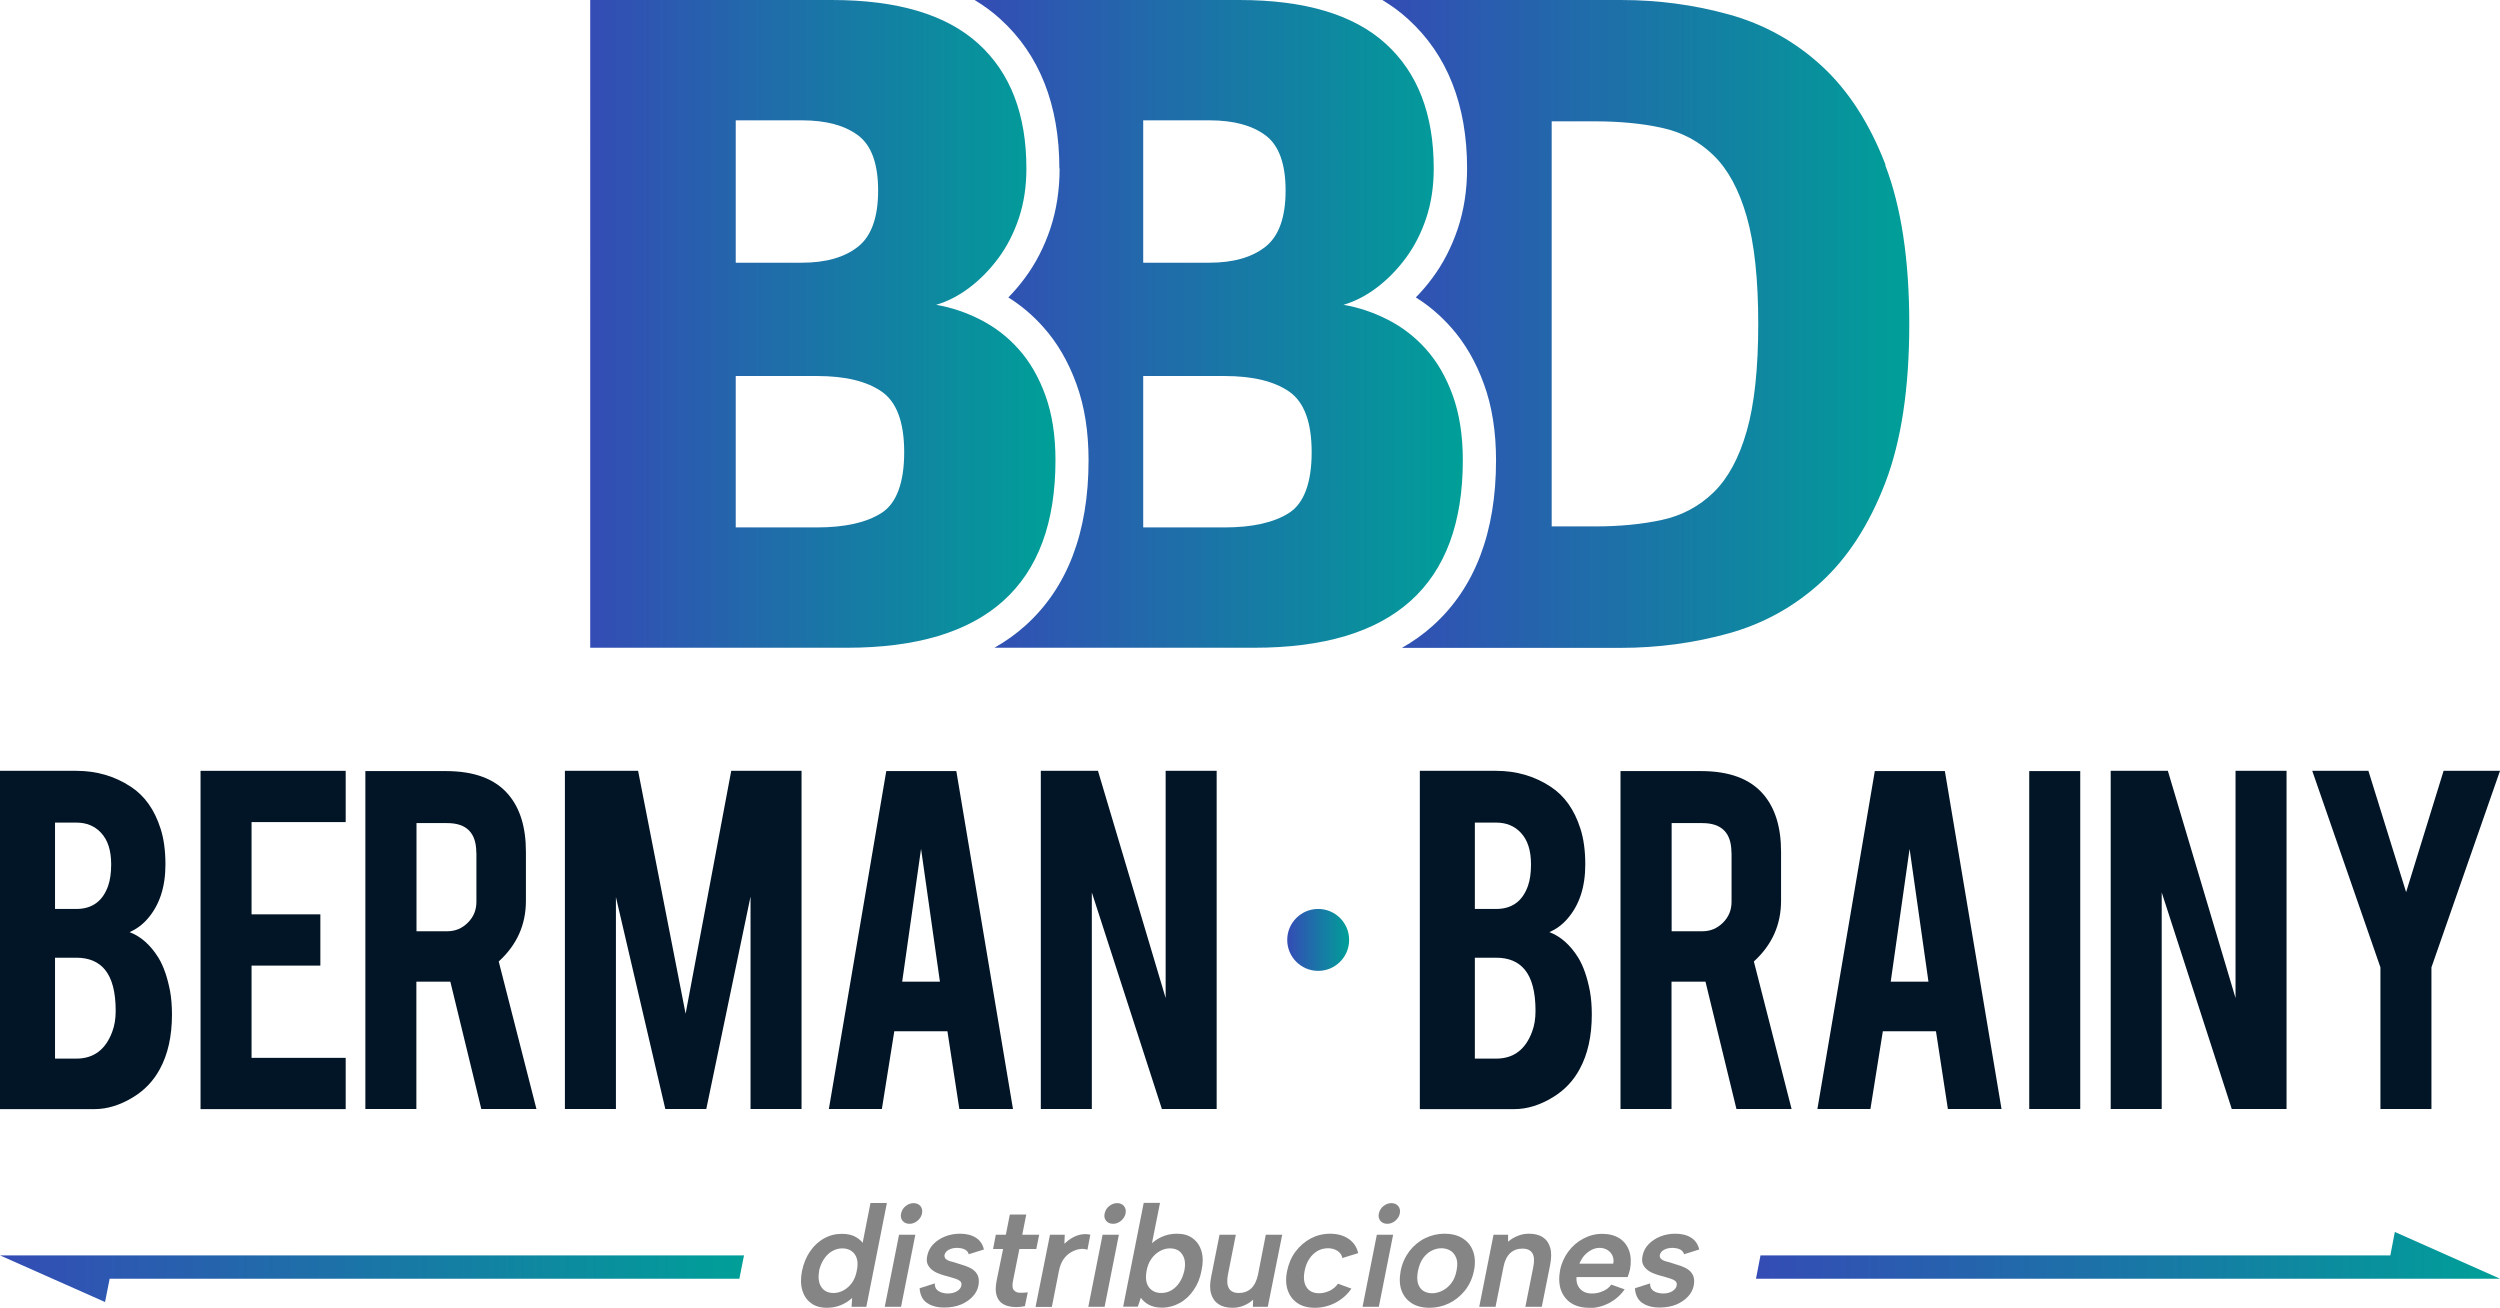
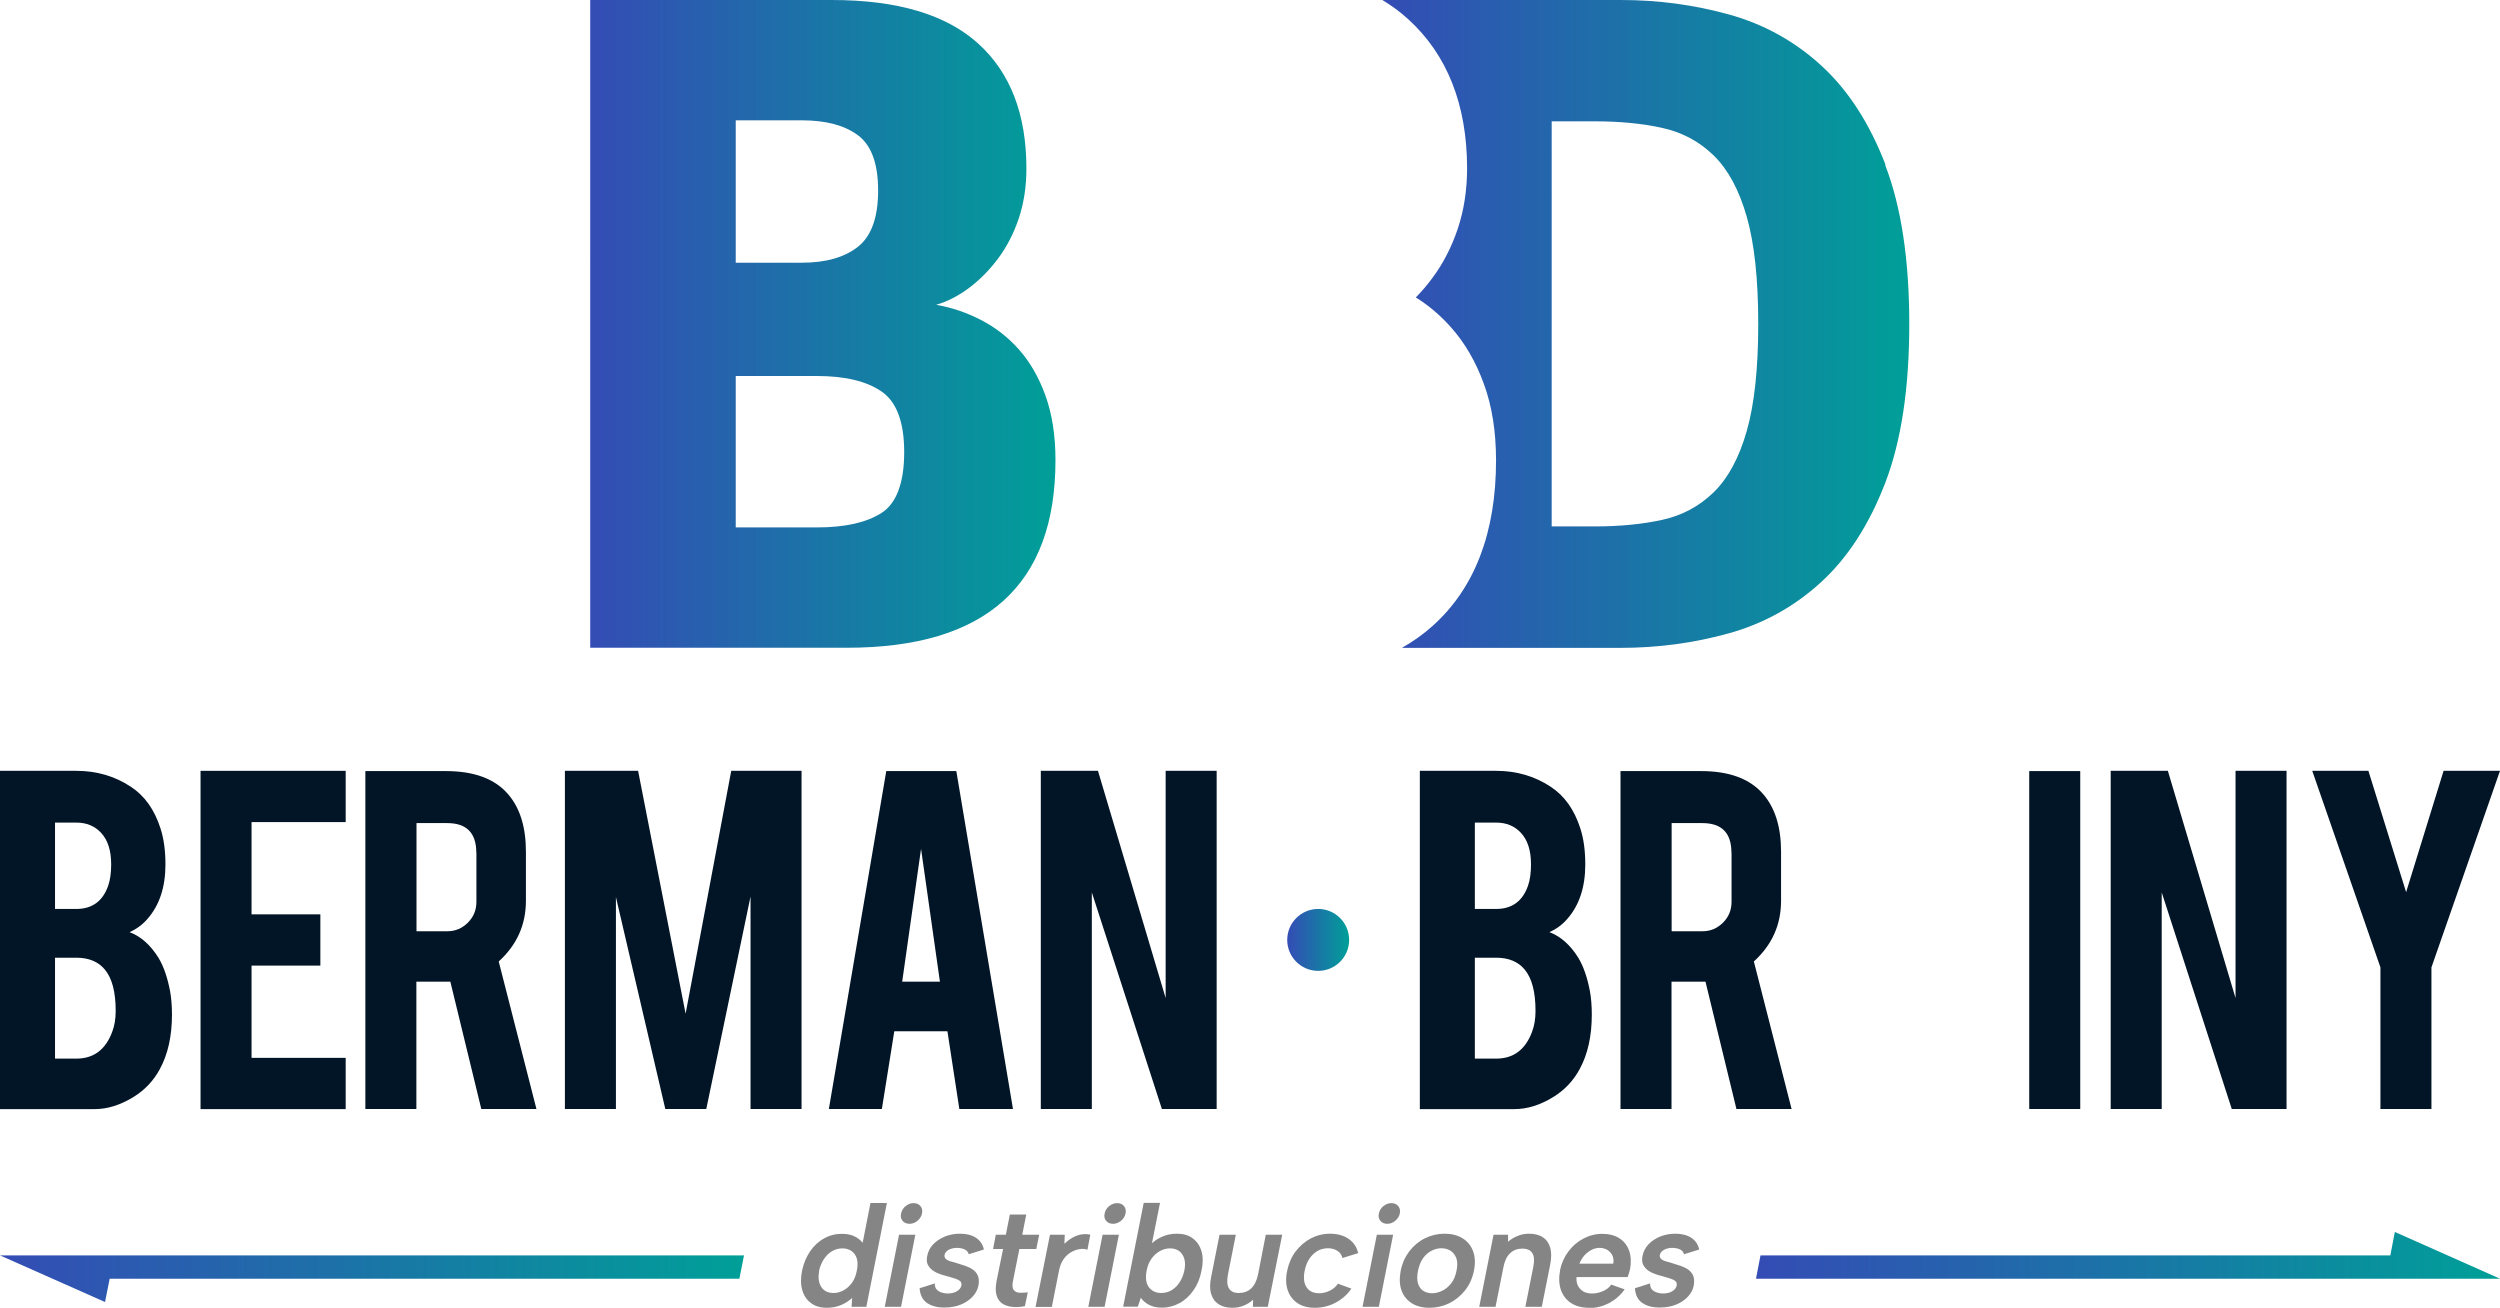
<svg xmlns="http://www.w3.org/2000/svg" xmlns:xlink="http://www.w3.org/1999/xlink" id="Capa_2" data-name="Capa 2" viewBox="0 0 199.46 104.34">
  <defs>
    <style>
      .cls-1 {
        fill: #021526;
      }

      .cls-2 {
        fill: #858585;
      }

      .cls-3 {
        fill: url(#Degradado_sin_nombre_12);
      }

      .cls-4 {
        fill: url(#Degradado_sin_nombre_12-6);
      }

      .cls-5 {
        fill: url(#Degradado_sin_nombre_12-4);
      }

      .cls-6 {
        fill: url(#Degradado_sin_nombre_12-5);
      }

      .cls-7 {
        fill: url(#Degradado_sin_nombre_12-2);
      }

      .cls-8 {
        fill: url(#Degradado_sin_nombre_12-3);
      }
    </style>
    <linearGradient id="Degradado_sin_nombre_12" data-name="Degradado sin nombre 12" x1="110.29" y1="25.84" x2="152.36" y2="25.84" gradientUnits="userSpaceOnUse">
      <stop offset="0" stop-color="#344cb5" />
      <stop offset="1" stop-color="#009f98" />
    </linearGradient>
    <linearGradient id="Degradado_sin_nombre_12-2" data-name="Degradado sin nombre 12" x1="77.78" x2="116.73" xlink:href="#Degradado_sin_nombre_12" />
    <linearGradient id="Degradado_sin_nombre_12-3" data-name="Degradado sin nombre 12" x1="47.1" x2="84.21" xlink:href="#Degradado_sin_nombre_12" />
    <linearGradient id="Degradado_sin_nombre_12-4" data-name="Degradado sin nombre 12" x1="102.7" y1="74.99" x2="107.65" y2="74.99" xlink:href="#Degradado_sin_nombre_12" />
    <linearGradient id="Degradado_sin_nombre_12-5" data-name="Degradado sin nombre 12" x1="140.1" y1="100.16" x2="199.46" y2="100.16" xlink:href="#Degradado_sin_nombre_12" />
    <linearGradient id="Degradado_sin_nombre_12-6" data-name="Degradado sin nombre 12" x1="0" y1="102.02" x2="59.36" y2="102.02" xlink:href="#Degradado_sin_nombre_12" />
  </defs>
  <g id="Capa_1-2" data-name="Capa 1">
    <g>
      <path class="cls-3" d="M150.44,13.16c-1.28-3.33-2.99-5.97-5.12-7.92-2.13-1.95-4.59-3.31-7.36-4.08-2.77-.77-5.65-1.16-8.64-1.16h-19.03c.74,.45,1.43,.95,2.05,1.52,3.12,2.83,4.71,6.84,4.71,11.92,0,1.72-.25,3.33-.74,4.8-.49,1.46-1.17,2.79-2.03,3.94-.41,.56-.86,1.08-1.32,1.55,1.04,.65,1.98,1.45,2.81,2.39,1.1,1.23,1.99,2.76,2.63,4.54,.64,1.75,.96,3.79,.96,6.07,0,5.75-1.69,10.18-5.04,13.19-.74,.67-1.57,1.26-2.47,1.77h17.44c2.99,0,5.87-.39,8.64-1.16,2.77-.77,5.23-2.13,7.36-4.08,2.13-1.95,3.84-4.59,5.12-7.92,1.28-3.33,1.92-7.56,1.92-12.68s-.64-9.35-1.92-12.68Zm-11.08,21.24c-.61,2.13-1.49,3.76-2.64,4.88-1.15,1.12-2.52,1.85-4.12,2.2-1.6,.35-3.39,.52-5.36,.52h-3.44V9.68h3.44c1.97,0,3.76,.17,5.36,.52,1.6,.35,2.97,1.08,4.12,2.2,1.15,1.12,2.03,2.75,2.64,4.88,.61,2.13,.92,4.99,.92,8.56s-.31,6.43-.92,8.56Z" />
-       <path class="cls-7" d="M84.54,13.44c0,1.72-.25,3.33-.74,4.8-.49,1.46-1.17,2.79-2.03,3.94-.41,.56-.86,1.08-1.32,1.55,1.04,.65,1.98,1.45,2.81,2.39,1.1,1.23,1.99,2.76,2.63,4.54,.64,1.75,.96,3.79,.96,6.06,0,5.75-1.69,10.18-5.04,13.19-.74,.67-1.57,1.26-2.47,1.77h20.73c11.09,0,16.64-4.99,16.64-14.96,0-1.97-.27-3.69-.8-5.16-.53-1.47-1.24-2.69-2.12-3.68-.88-.99-1.89-1.77-3.04-2.36-1.15-.59-2.33-.99-3.56-1.2,.91-.27,1.79-.72,2.64-1.36,.85-.64,1.63-1.43,2.32-2.36,.69-.93,1.24-2,1.64-3.2,.4-1.2,.6-2.52,.6-3.96,0-4.32-1.28-7.64-3.84-9.96-2.56-2.32-6.45-3.48-11.68-3.48h-21.11c.74,.45,1.43,.95,2.05,1.52,3.12,2.83,4.71,6.84,4.71,11.92Zm6.67-3.84h5.28c1.92,0,3.41,.4,4.48,1.2,1.07,.8,1.6,2.27,1.6,4.4s-.53,3.63-1.6,4.48c-1.07,.85-2.56,1.28-4.48,1.28h-5.28V9.6Zm0,20.4h6.48c2.24,0,3.96,.41,5.16,1.24,1.2,.83,1.8,2.44,1.8,4.84s-.6,4.07-1.8,4.84c-1.2,.77-2.92,1.16-5.16,1.16h-6.48v-12.08Z" />
      <path class="cls-8" d="M84.21,36.72c0-1.97-.27-3.69-.8-5.16-.53-1.47-1.24-2.69-2.12-3.68-.88-.99-1.89-1.77-3.04-2.36-1.15-.59-2.33-.99-3.56-1.2,.91-.27,1.79-.72,2.64-1.36,.85-.64,1.63-1.43,2.32-2.36,.69-.93,1.24-2,1.64-3.2,.4-1.2,.6-2.52,.6-3.96,0-4.32-1.28-7.64-3.84-9.96s-6.45-3.48-11.68-3.48h-19.28V51.68h20.48c11.09,0,16.64-4.99,16.64-14.96ZM58.7,9.6h5.28c1.92,0,3.41,.4,4.48,1.2,1.07,.8,1.6,2.27,1.6,4.4s-.53,3.63-1.6,4.48c-1.07,.85-2.56,1.28-4.48,1.28h-5.28V9.6Zm11.64,31.32c-1.2,.77-2.92,1.16-5.16,1.16h-6.48v-12.08h6.48c2.24,0,3.96,.41,5.16,1.24,1.2,.83,1.8,2.44,1.8,4.84s-.6,4.07-1.8,4.84Z" />
      <g>
        <g>
          <path class="cls-1" d="M0,88.48v-26.98H6.09c1.61,0,3.06,.42,4.35,1.27,1.1,.72,1.89,1.83,2.37,3.34,.26,.8,.39,1.76,.39,2.86,0,1.81-.48,3.26-1.44,4.35-.4,.46-.88,.81-1.42,1.05,.9,.34,1.67,1.03,2.3,2.04,.42,.69,.72,1.58,.93,2.67,.1,.56,.15,1.18,.15,1.87,0,1.71-.32,3.16-.97,4.35-.5,.93-1.21,1.68-2.13,2.24-1.03,.63-2.06,.95-3.08,.95H0Zm4.39-15.96h1.7c1.26,0,2.11-.62,2.54-1.85,.16-.46,.24-1.03,.24-1.7,0-1.12-.27-1.96-.82-2.54-.5-.53-1.15-.8-1.96-.8h-1.7v6.88Zm0,11.94h1.7c1.38,0,2.33-.71,2.86-2.13,.19-.49,.28-1.05,.28-1.68,0-1.51-.29-2.6-.86-3.29-.52-.63-1.28-.95-2.28-.95h-1.7v8.05Z" />
          <path class="cls-1" d="M16,88.48v-26.98h11.58v4.09h-7.51v7.36h5.49v4.09h-5.49v7.36h7.51v4.09h-11.58Z" />
          <path class="cls-1" d="M35.57,61.52c2.27,0,3.93,.62,4.99,1.87,.93,1.09,1.4,2.61,1.4,4.56v3.92c0,1.91-.72,3.52-2.17,4.84l3.01,11.77h-4.4l-2.47-10.16h-2.71v10.16h-4.07v-26.96h6.41Zm2.43,6.5c0-1.56-.77-2.35-2.32-2.35h-2.45v8.63h2.45c.65,0,1.19-.23,1.65-.69s.68-1.01,.68-1.66v-3.94Z" />
          <path class="cls-1" d="M49.14,88.48h-4.07v-26.98h5.84l3.79,19.38,3.64-19.38h5.61v26.98h-4.07v-16.95l-3.53,16.95h-3.27l-3.94-16.91v16.91Z" />
          <path class="cls-1" d="M71.35,82.28l-.99,6.2h-4.23l4.58-26.96h5.59l4.52,26.96h-4.28l-.95-6.2h-4.25Zm2.14-14.59l-1.51,10.63h3.01l-1.51-10.63Z" />
          <path class="cls-1" d="M87.6,61.5l5.4,18.13v-18.13h4.07v26.98h-4.37l-5.59-17.28v17.28h-4.07v-26.98h4.57Z" />
        </g>
        <g>
          <path class="cls-1" d="M113.28,88.48v-26.98h6.09c1.61,0,3.06,.42,4.35,1.27,1.1,.72,1.89,1.83,2.37,3.34,.26,.8,.39,1.76,.39,2.86,0,1.81-.48,3.26-1.44,4.35-.4,.46-.88,.81-1.42,1.05,.9,.34,1.67,1.03,2.3,2.04,.42,.69,.72,1.58,.93,2.67,.1,.56,.15,1.18,.15,1.87,0,1.71-.32,3.16-.97,4.35-.5,.93-1.21,1.68-2.13,2.24-1.03,.63-2.06,.95-3.08,.95h-7.53Zm4.39-15.96h1.7c1.26,0,2.11-.62,2.54-1.85,.16-.46,.24-1.03,.24-1.7,0-1.12-.27-1.96-.82-2.54-.5-.53-1.15-.8-1.96-.8h-1.7v6.88Zm0,11.94h1.7c1.38,0,2.33-.71,2.86-2.13,.19-.49,.28-1.05,.28-1.68,0-1.51-.29-2.6-.86-3.29-.52-.63-1.28-.95-2.28-.95h-1.7v8.05Z" />
          <path class="cls-1" d="M135.71,61.52c2.27,0,3.93,.62,4.99,1.87,.93,1.09,1.4,2.61,1.4,4.56v3.92c0,1.91-.72,3.52-2.17,4.84l3.01,11.77h-4.4l-2.47-10.16h-2.71v10.16h-4.07v-26.96h6.41Zm2.43,6.5c0-1.56-.77-2.35-2.32-2.35h-2.45v8.63h2.45c.65,0,1.19-.23,1.65-.69s.68-1.01,.68-1.66v-3.94Z" />
-           <path class="cls-1" d="M150.22,82.28l-.99,6.2h-4.23l4.58-26.96h5.59l4.52,26.96h-4.28l-.95-6.2h-4.25Zm2.14-14.59l-1.51,10.63h3.01l-1.51-10.63Z" />
          <path class="cls-1" d="M165.97,88.48h-4.07v-26.96h4.07v26.96Z" />
          <path class="cls-1" d="M172.96,61.5l5.4,18.13v-18.13h4.07v26.98h-4.37l-5.59-17.28v17.28h-4.07v-26.98h4.57Z" />
          <path class="cls-1" d="M189.92,77.18l-5.44-15.68h4.48l3.01,9.68,2.99-9.68h4.5l-5.47,15.68v11.3h-4.07v-11.3Z" />
        </g>
        <circle class="cls-5" cx="105.17" cy="74.99" r="2.47" />
      </g>
      <g>
        <path class="cls-2" d="M68.94,99.36l-.16,.03,.67-3.41h1.31l-1.64,8.28h-1.18l.05-.71c-.23,.22-.52,.41-.86,.56-.34,.15-.73,.23-1.16,.23-.51,0-.93-.12-1.26-.37-.34-.25-.57-.59-.7-1.03-.13-.44-.14-.96-.02-1.55,.12-.59,.34-1.11,.64-1.55,.3-.44,.67-.79,1.11-1.03,.44-.25,.91-.37,1.43-.37,.46,0,.84,.09,1.14,.27,.3,.18,.52,.4,.66,.66Zm-3.58,2.02c-.1,.53-.05,.96,.16,1.29,.21,.33,.54,.49,.99,.49,.27,0,.53-.07,.79-.21,.26-.14,.48-.34,.67-.6,.19-.26,.32-.59,.39-.97,.08-.38,.08-.71,0-.97-.08-.26-.23-.47-.43-.6-.2-.14-.44-.21-.72-.21-.29,0-.56,.07-.82,.22s-.47,.36-.65,.63-.31,.58-.39,.93Z" />
        <path class="cls-2" d="M71.73,98.51h1.3l-1.14,5.75h-1.3l1.14-5.75Zm.84-.87c-.25,0-.43-.08-.56-.24-.13-.16-.17-.35-.12-.57,.05-.24,.16-.44,.36-.6s.41-.24,.64-.24,.42,.08,.55,.24,.17,.36,.12,.6c-.05,.22-.17,.41-.36,.57-.2,.16-.4,.24-.63,.24Z" />
        <path class="cls-2" d="M74.58,102.41c0,.22,.06,.39,.17,.49,.11,.11,.24,.18,.4,.23,.15,.05,.31,.07,.46,.07,.3,0,.54-.06,.74-.18s.31-.27,.35-.44c.03-.16,0-.28-.1-.37-.1-.08-.23-.15-.4-.2s-.34-.1-.53-.16c-.2-.05-.41-.11-.62-.18-.21-.07-.41-.16-.6-.29-.18-.12-.32-.28-.42-.47s-.11-.43-.05-.72c.07-.35,.23-.66,.48-.92s.57-.47,.94-.62c.38-.15,.77-.22,1.2-.22,.51,0,.93,.11,1.26,.32,.33,.21,.55,.53,.64,.94l-1.21,.38c-.03-.12-.09-.21-.18-.29-.09-.08-.2-.13-.34-.17-.14-.03-.28-.05-.41-.05-.25,0-.47,.05-.66,.15-.19,.1-.3,.24-.34,.41-.02,.1,0,.18,.04,.25,.04,.07,.11,.12,.2,.17,.09,.05,.2,.09,.33,.12,.13,.03,.27,.07,.41,.12,.23,.07,.46,.14,.69,.22s.43,.18,.6,.3c.17,.12,.3,.28,.39,.48,.08,.2,.1,.45,.05,.76-.06,.33-.21,.63-.46,.9-.25,.27-.56,.48-.94,.64-.38,.16-.83,.24-1.33,.24-.56,0-1.02-.12-1.37-.36-.36-.24-.56-.63-.6-1.18l1.23-.39Z" />
        <path class="cls-2" d="M80.25,98.51l.32-1.61h1.31l-.32,1.61h1.35l-.23,1.14h-1.35l-.51,2.55c-.07,.34-.05,.59,.06,.72,.11,.14,.26,.21,.47,.22,.2,0,.42,0,.65-.03l-.23,1.1c-.34,.07-.67,.09-.98,.06-.31-.03-.58-.11-.81-.26s-.38-.37-.47-.66c-.09-.29-.09-.67,0-1.15l.52-2.55h-.8l.22-1.14h.82Z" />
        <path class="cls-2" d="M83.78,98.51h1.17l-.03,.72c.2-.19,.41-.35,.64-.48,.23-.13,.47-.22,.71-.26s.49-.04,.72,.02l-.23,1.2c-.19-.07-.4-.09-.63-.05-.23,.03-.45,.12-.68,.25-.23,.13-.43,.32-.6,.56-.17,.25-.29,.55-.36,.91l-.57,2.89h-1.3l1.15-5.75Z" />
        <path class="cls-2" d="M87.97,98.51h1.3l-1.14,5.75h-1.3l1.14-5.75Zm.84-.87c-.25,0-.43-.08-.56-.24-.13-.16-.17-.35-.12-.57,.05-.24,.16-.44,.36-.6s.41-.24,.64-.24,.42,.08,.55,.24,.17,.36,.12,.6c-.05,.22-.17,.41-.36,.57-.2,.16-.4,.24-.63,.24Z" />
        <path class="cls-2" d="M91.74,99.36c.23-.26,.53-.48,.91-.66,.38-.18,.79-.27,1.25-.27,.51,0,.93,.12,1.26,.37,.34,.25,.57,.59,.7,1.03,.13,.44,.13,.96,0,1.55-.11,.59-.32,1.11-.63,1.55-.3,.44-.67,.79-1.11,1.03s-.91,.37-1.41,.37c-.42,0-.77-.08-1.05-.23s-.49-.34-.64-.56l-.24,.71h-1.17l1.64-8.28h1.3l-.68,3.41-.14-.03Zm2.75,2.02c.11-.53,.06-.96-.16-1.29-.21-.33-.54-.49-.99-.49-.27,0-.53,.07-.79,.21-.26,.14-.48,.34-.67,.6-.19,.26-.33,.59-.4,.97s-.07,.71,.01,.97c.08,.26,.23,.47,.43,.6,.2,.14,.44,.21,.72,.21,.3,0,.58-.07,.83-.22s.47-.36,.64-.63c.18-.27,.3-.58,.38-.93Z" />
        <path class="cls-2" d="M101.14,104.26h-1.18l.02-.57c-.22,.21-.48,.37-.76,.48-.29,.12-.58,.17-.89,.17-.44,0-.81-.09-1.1-.28-.29-.19-.49-.46-.6-.83-.11-.36-.11-.81,0-1.35l.67-3.37h1.3l-.63,3.18c-.09,.48-.07,.85,.08,1.1,.15,.25,.41,.37,.79,.37s.73-.12,.99-.37c.26-.25,.44-.62,.54-1.1l.62-3.18h1.31l-1.15,5.75Z" />
        <path class="cls-2" d="M104.91,104.34c-.56,0-1.02-.12-1.39-.37-.37-.25-.63-.59-.78-1.03s-.17-.95-.05-1.53c.12-.59,.34-1.11,.67-1.55,.33-.44,.73-.79,1.21-1.05,.48-.25,.99-.38,1.55-.38,.59,0,1.09,.14,1.49,.42,.4,.28,.65,.66,.75,1.13l-1.26,.39c-.05-.24-.17-.43-.39-.57-.21-.14-.47-.21-.76-.21s-.59,.07-.84,.22c-.26,.15-.47,.36-.65,.63-.18,.27-.3,.59-.37,.95-.11,.55-.06,.99,.15,1.31,.21,.32,.54,.48,1.01,.48,.29,0,.57-.07,.84-.2,.27-.13,.49-.32,.66-.56l1.07,.39c-.31,.46-.72,.83-1.24,1.11-.52,.28-1.08,.42-1.67,.42Z" />
        <path class="cls-2" d="M109.85,98.51h1.3l-1.14,5.75h-1.3l1.14-5.75Zm.84-.87c-.25,0-.43-.08-.56-.24-.13-.16-.17-.35-.12-.57,.05-.24,.16-.44,.36-.6s.41-.24,.64-.24,.42,.08,.55,.24,.17,.36,.12,.6c-.05,.22-.17,.41-.36,.57-.2,.16-.4,.24-.63,.24Z" />
        <path class="cls-2" d="M114.05,104.34c-.56,0-1.03-.12-1.41-.36-.38-.24-.66-.58-.82-1.02s-.18-.96-.07-1.56c.12-.61,.36-1.13,.7-1.58,.34-.44,.76-.79,1.25-1.03,.49-.24,1.01-.36,1.56-.36s1.03,.12,1.42,.36c.39,.24,.68,.58,.84,1.02,.17,.44,.2,.96,.08,1.56-.12,.61-.36,1.13-.71,1.58-.35,.44-.78,.79-1.27,1.03-.49,.24-1.02,.36-1.57,.36Zm.22-1.16c.27,0,.54-.07,.8-.2,.27-.13,.51-.33,.71-.59,.21-.26,.35-.6,.43-1.02,.08-.4,.08-.73-.02-.99-.1-.26-.25-.46-.46-.59s-.45-.2-.73-.2-.53,.07-.79,.2-.48,.33-.67,.59c-.19,.26-.32,.6-.41,1.02-.08,.4-.07,.73,0,.99,.08,.26,.22,.46,.41,.59,.2,.13,.43,.2,.71,.2Z" />
        <path class="cls-2" d="M119.15,98.51h1.17v.56c.23-.2,.49-.36,.78-.47,.29-.12,.58-.17,.89-.17,.44,0,.81,.09,1.1,.28,.29,.19,.48,.46,.59,.83s.1,.82,0,1.36l-.67,3.36h-1.31l.63-3.17c.1-.49,.08-.86-.07-1.1-.15-.25-.41-.37-.8-.37s-.72,.12-.98,.37c-.26,.25-.44,.62-.53,1.11l-.63,3.16h-1.3l1.14-5.75Z" />
        <path class="cls-2" d="M126.78,104.34c-.58,0-1.05-.13-1.44-.38-.38-.25-.65-.61-.81-1.06-.15-.45-.17-.97-.06-1.56,.11-.56,.34-1.06,.66-1.49s.72-.78,1.2-1.03c.47-.25,.97-.38,1.5-.38s1.01,.12,1.38,.36c.37,.24,.62,.57,.77,.99,.15,.43,.17,.92,.07,1.48-.02,.09-.05,.19-.08,.29s-.07,.21-.11,.33h-4.08c-.02,.28,.02,.51,.12,.7,.1,.19,.24,.34,.43,.45,.19,.11,.42,.16,.7,.16,.31,0,.6-.07,.89-.2s.49-.3,.63-.51l1.07,.38c-.32,.46-.73,.82-1.23,1.09-.5,.26-1.03,.4-1.6,.4Zm1.93-3.52c.05-.24,.02-.45-.06-.64-.09-.19-.22-.34-.4-.45s-.39-.17-.63-.17c-.21,0-.43,.05-.64,.16-.21,.11-.4,.26-.57,.44-.16,.19-.3,.41-.4,.66h2.7Z" />
        <path class="cls-2" d="M131.65,102.41c0,.22,.06,.39,.17,.49,.11,.11,.24,.18,.4,.23,.15,.05,.31,.07,.46,.07,.3,0,.54-.06,.74-.18s.31-.27,.35-.44c.03-.16,0-.28-.1-.37-.1-.08-.23-.15-.4-.2s-.34-.1-.53-.16c-.2-.05-.41-.11-.62-.18-.21-.07-.41-.16-.6-.29-.18-.12-.32-.28-.42-.47s-.11-.43-.05-.72c.07-.35,.23-.66,.48-.92s.57-.47,.94-.62c.38-.15,.77-.22,1.2-.22,.51,0,.93,.11,1.26,.32,.33,.21,.55,.53,.64,.94l-1.21,.38c-.03-.12-.09-.21-.18-.29-.09-.08-.2-.13-.34-.17-.14-.03-.28-.05-.41-.05-.25,0-.47,.05-.66,.15-.19,.1-.3,.24-.34,.41-.02,.1,0,.18,.04,.25,.04,.07,.11,.12,.2,.17,.09,.05,.2,.09,.33,.12,.13,.03,.27,.07,.41,.12,.23,.07,.46,.14,.69,.22s.43,.18,.6,.3c.17,.12,.3,.28,.39,.48,.08,.2,.1,.45,.05,.76-.06,.33-.21,.63-.46,.9-.25,.27-.56,.48-.94,.64-.38,.16-.83,.24-1.33,.24-.56,0-1.02-.12-1.37-.36-.36-.24-.56-.63-.6-1.18l1.23-.39Z" />
      </g>
      <polygon class="cls-6" points="191.07 98.29 190.71 100.16 140.46 100.16 140.1 102.02 199.46 102.02 191.07 98.29" />
      <polygon class="cls-4" points="8.38 103.88 8.75 102.02 58.99 102.02 59.36 100.16 0 100.16 8.38 103.88" />
    </g>
  </g>
</svg>